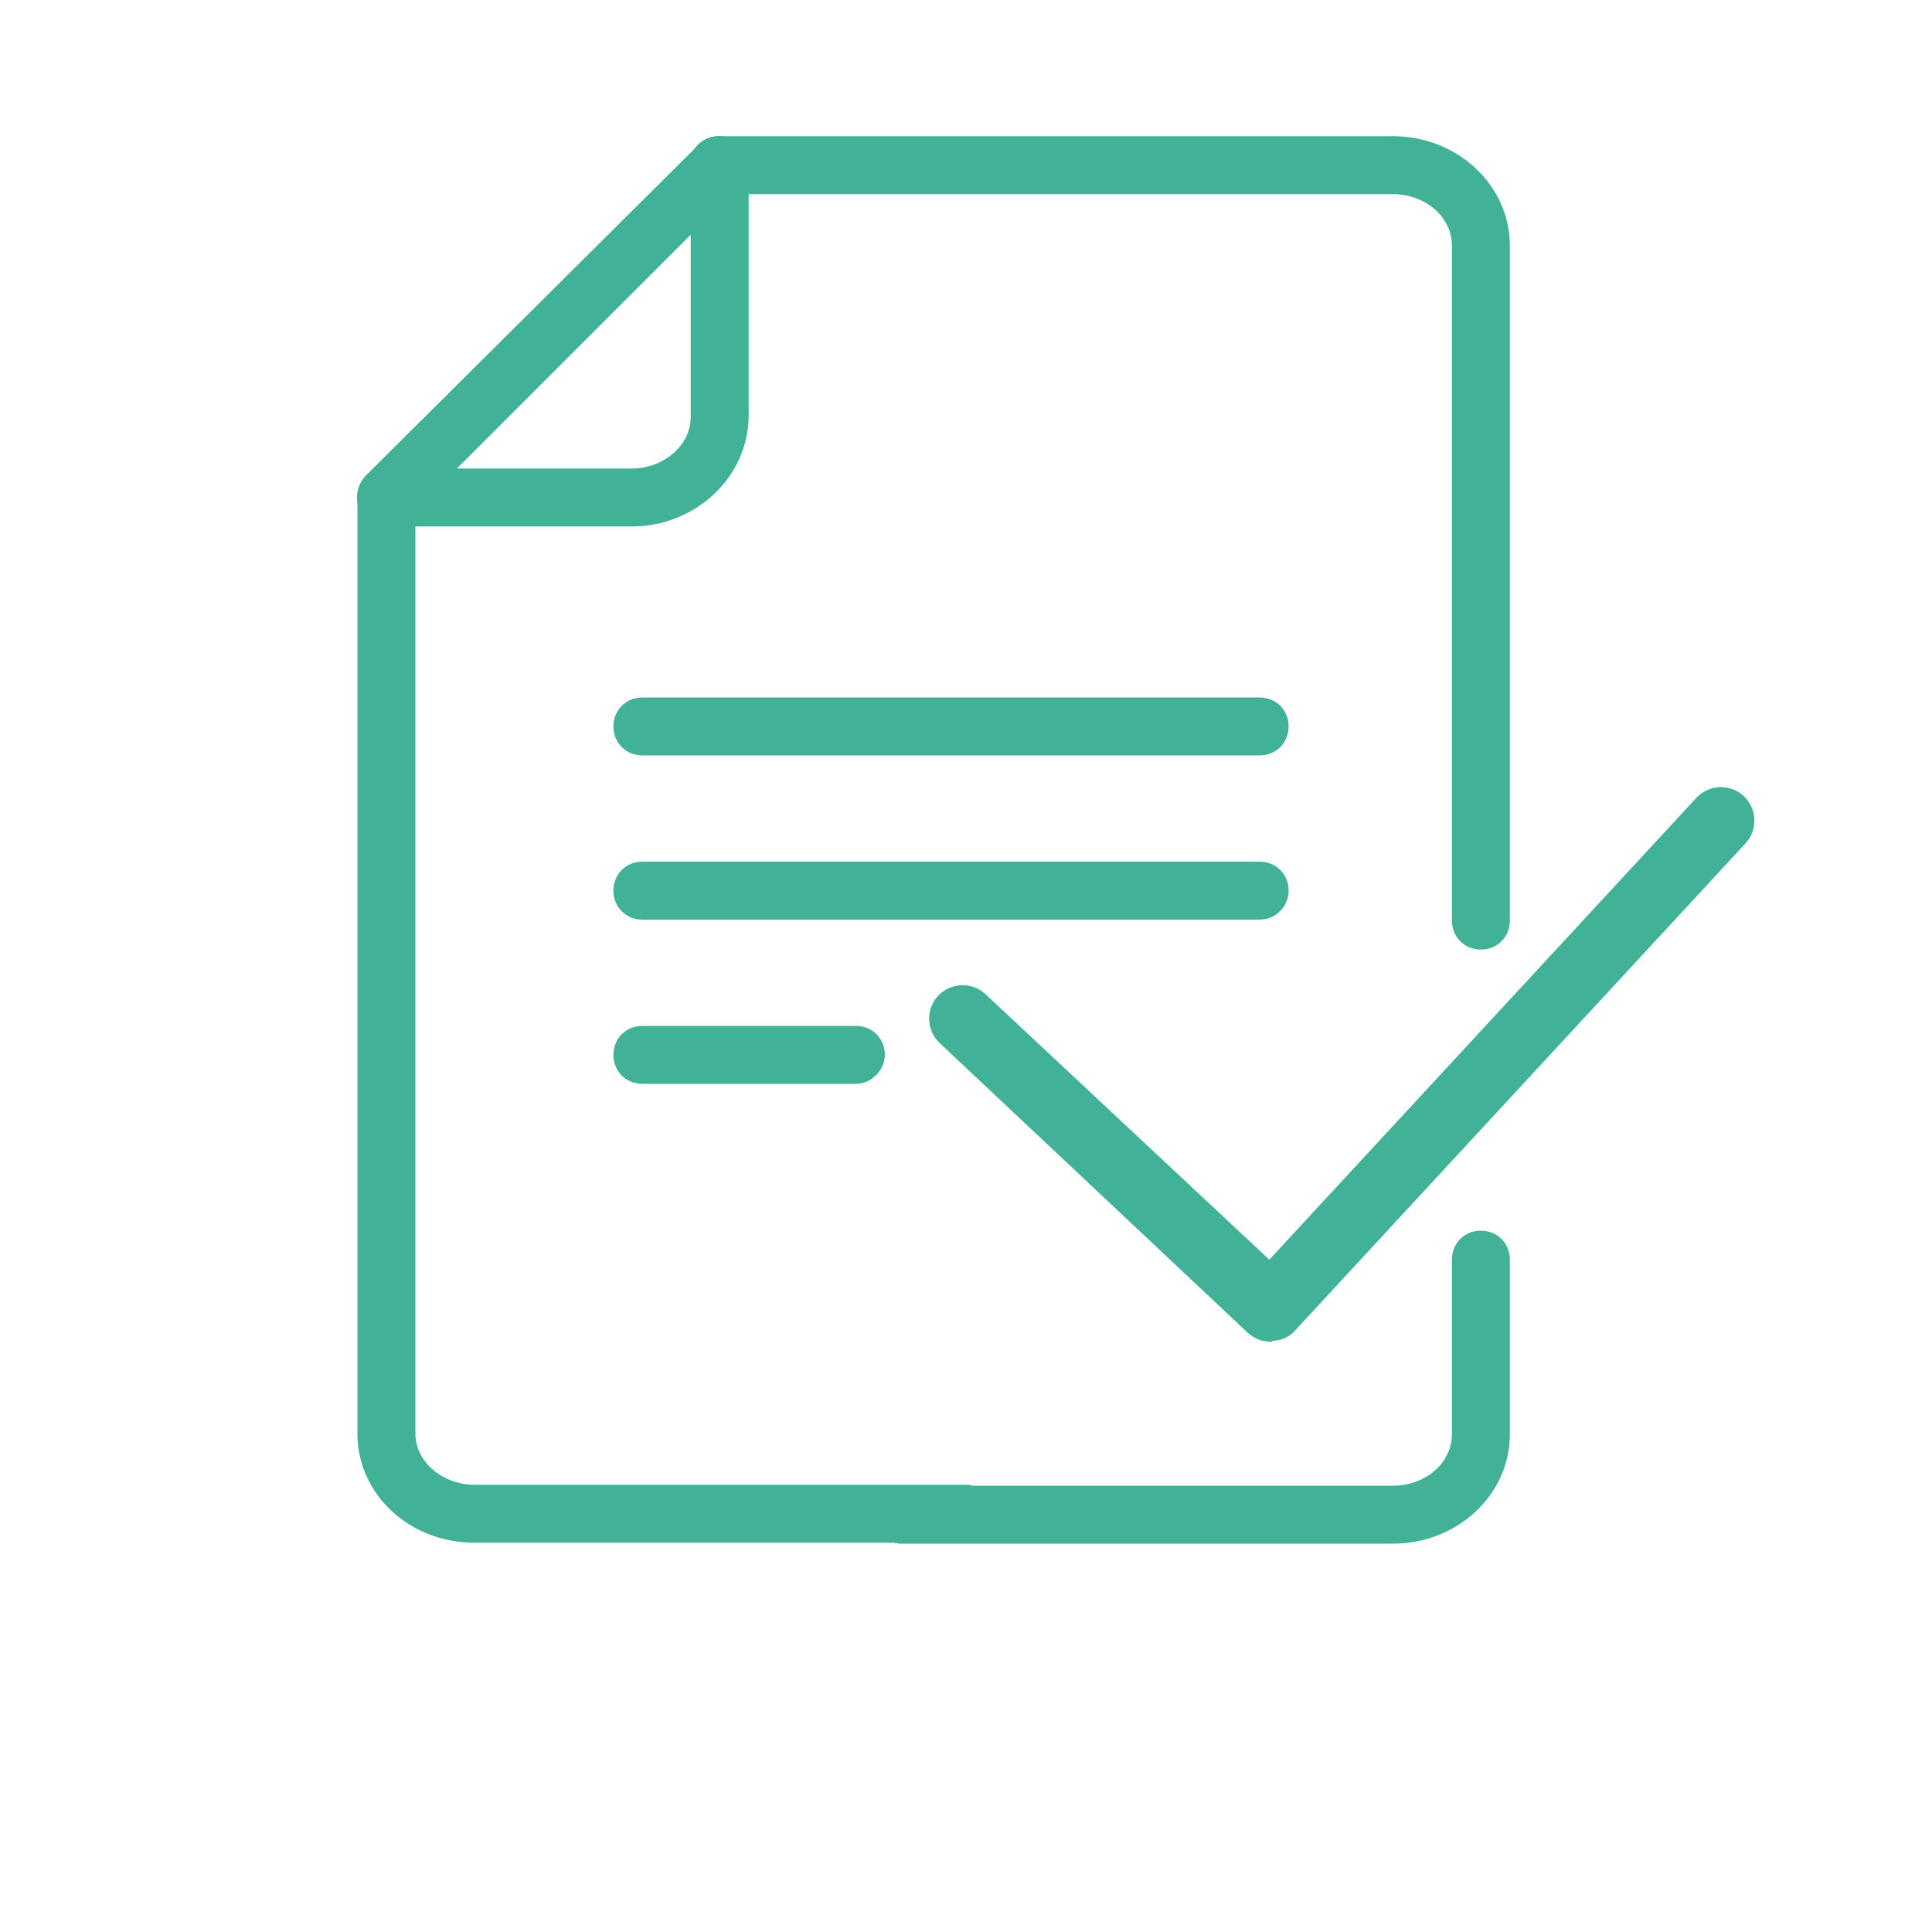
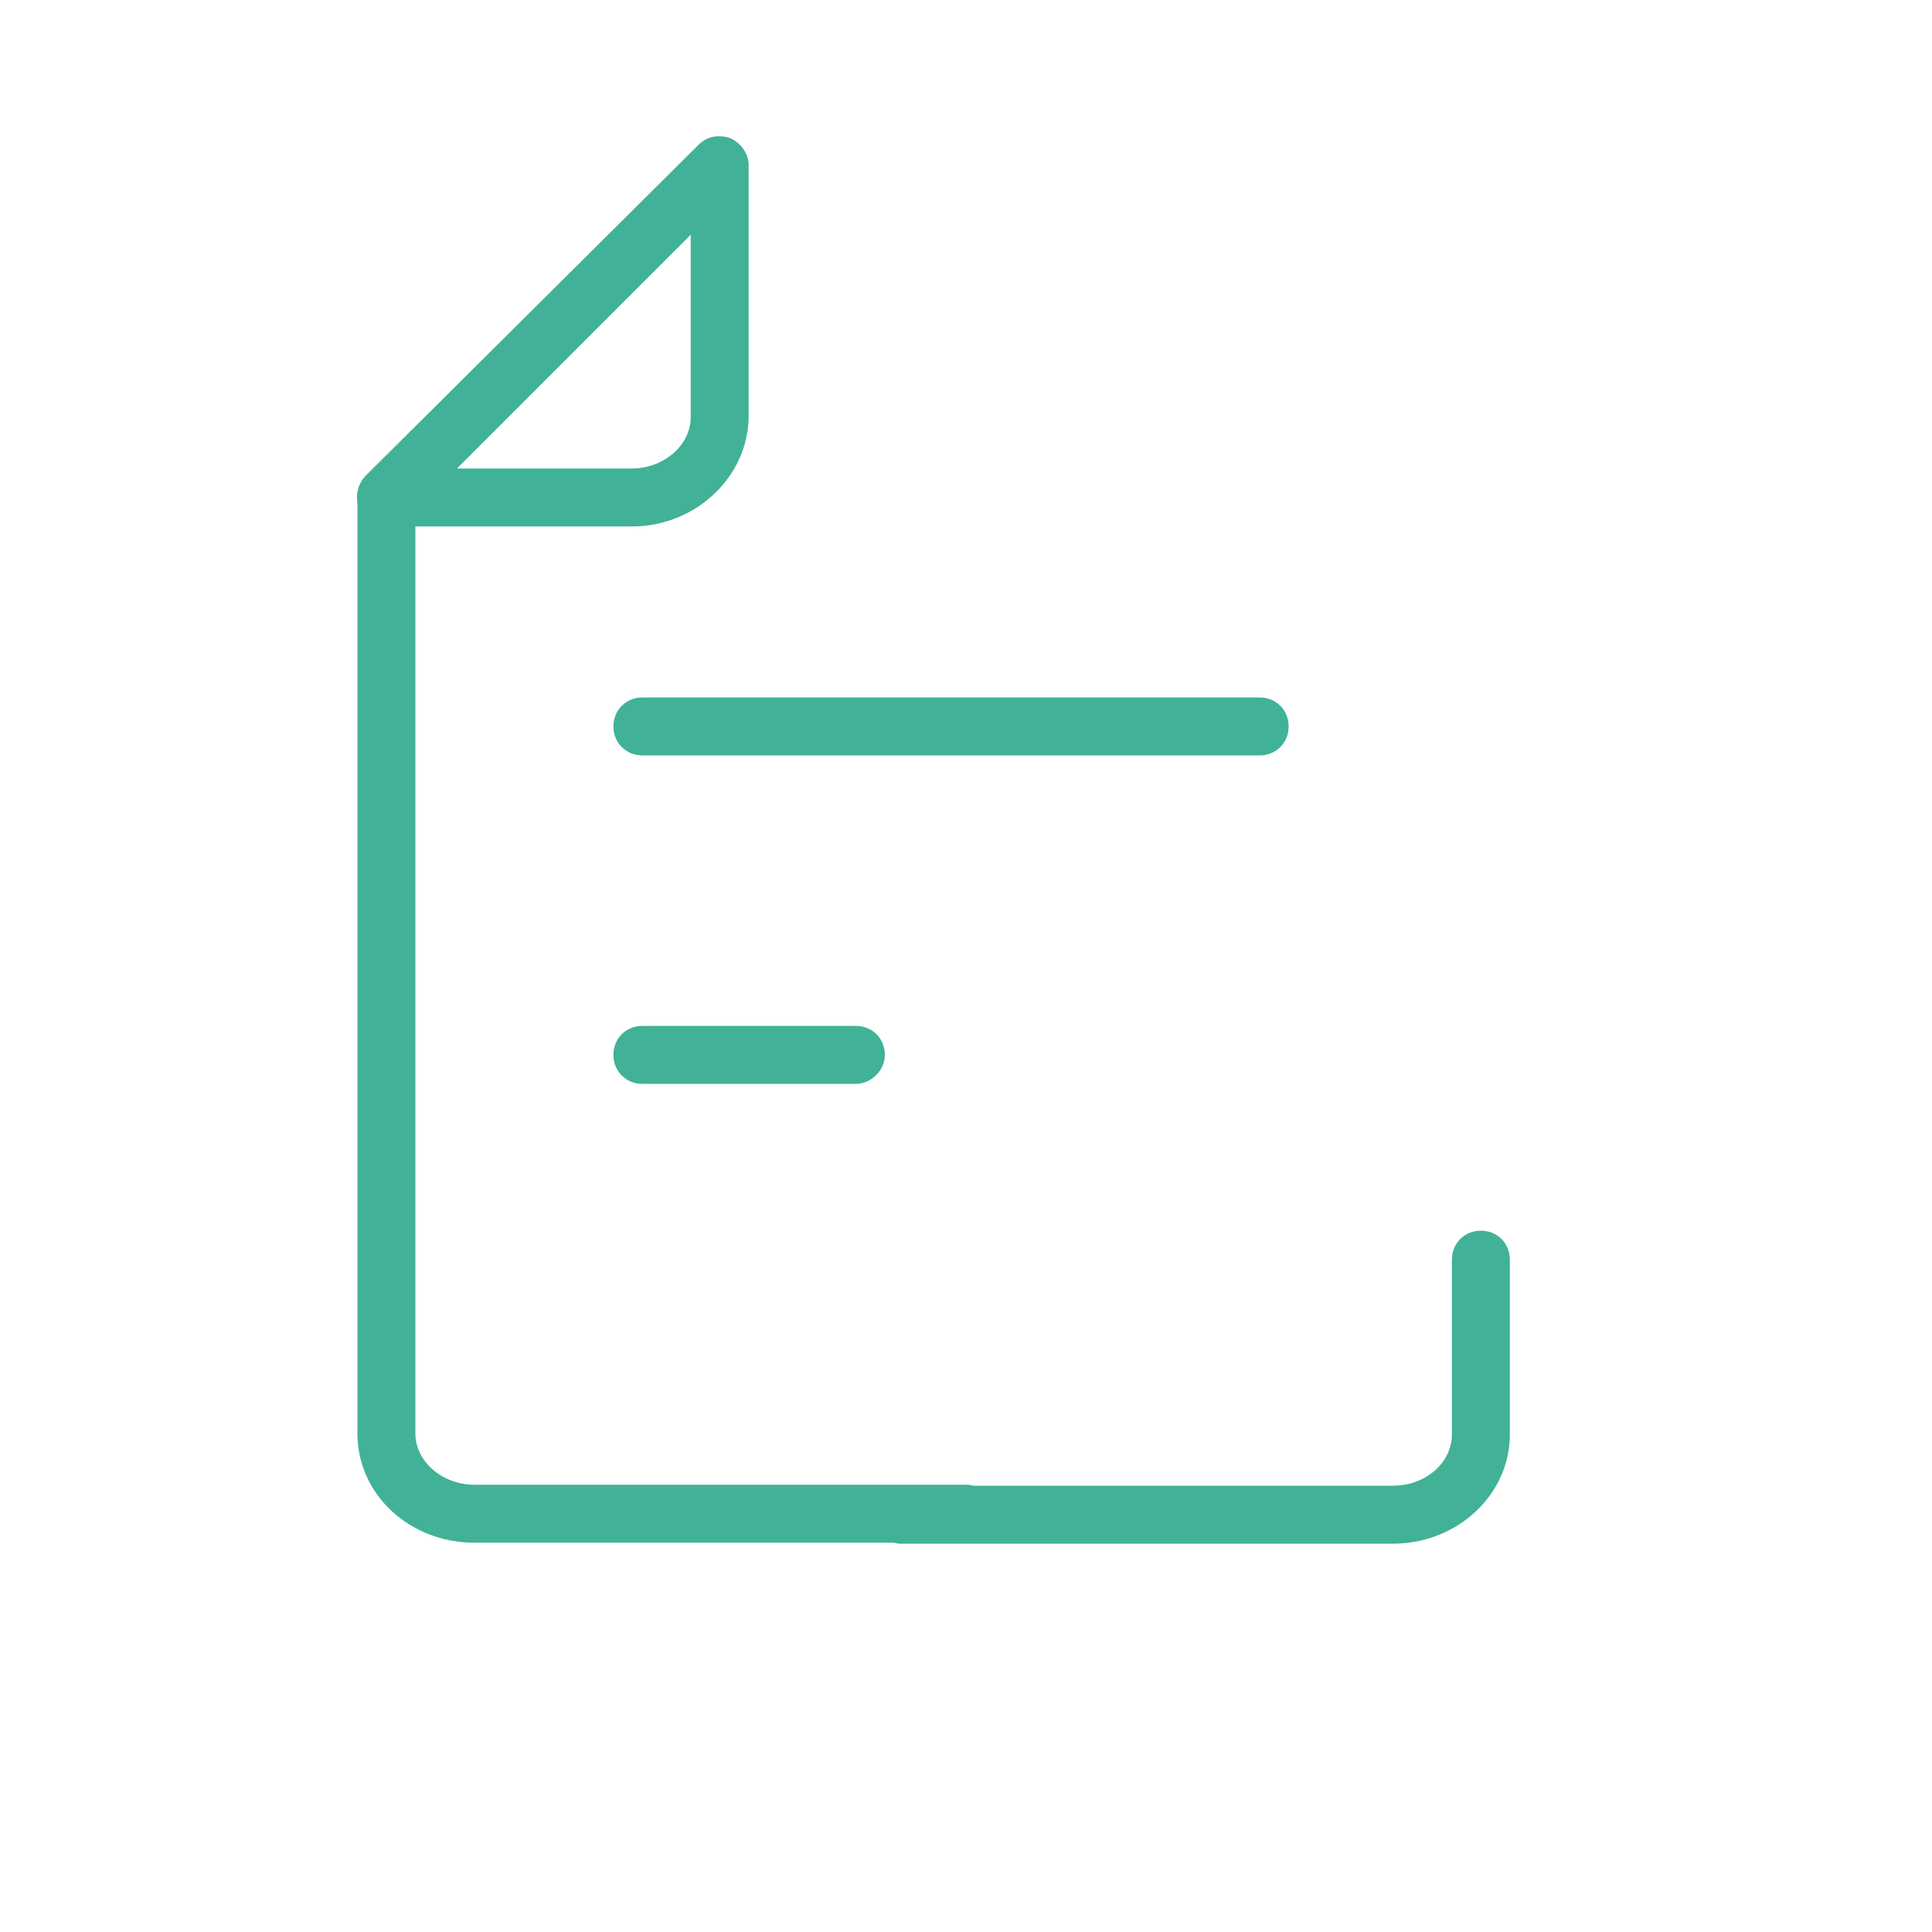
<svg xmlns="http://www.w3.org/2000/svg" version="1.1" id="Laag_1" x="0px" y="0px" viewBox="0 0 200 200" style="enable-background:new 0 0 200 200;" xml:space="preserve">
  <style type="text/css">
	.st0{fill:#41b297;}
</style>
  <g>
    <g>
-       <path class="st0" d="M153.3,98.3c-1.7,0-3-1.3-3-3V25.4c0-2.9-2.7-5.3-6.1-5.3H74.4c-1.7,0-3-1.3-3-3s1.3-3,3-3h69.8    c6.7,0,12.1,5.1,12.1,11.3v69.9C156.3,97,155,98.3,153.3,98.3z" />
-     </g>
+       </g>
    <g>
      <path class="st0" d="M65.4,54.5H40c-1.2,0-2.3-0.7-2.8-1.9c-0.5-1.1-0.2-2.4,0.6-3.3L72.3,15c0.9-0.9,2.1-1.1,3.3-0.7    c1.1,0.5,1.9,1.6,1.9,2.8v26.1C77.4,49.4,72,54.5,65.4,54.5z M47.3,48.5h18.1c3.3,0,6.1-2.4,6.1-5.3V24.3L47.3,48.5z" />
    </g>
    <g>
      <path class="st0" d="M130.4,78.2H66.5c-1.7,0-3-1.3-3-3s1.3-3,3-3h63.9c1.7,0,3,1.3,3,3S132.1,78.2,130.4,78.2z" />
    </g>
    <g>
-       <path class="st0" d="M130.4,95.2H66.5c-1.7,0-3-1.3-3-3s1.3-3,3-3h63.9c1.7,0,3,1.3,3,3C133.4,93.8,132.1,95.2,130.4,95.2z" />
-     </g>
+       </g>
    <g>
      <path class="st0" d="M88.6,112.2H66.5c-1.7,0-3-1.3-3-3s1.3-3,3-3h22.1c1.7,0,3,1.3,3,3C91.6,110.8,90.2,112.2,88.6,112.2z" />
    </g>
  </g>
  <path class="st0" d="M153.3,127.4c-1.7,0-3,1.3-3,3v18.1c0,2.9-2.7,5.3-6.1,5.3h-43.4c-0.2,0-0.4-0.1-0.6-0.1H49.1  c-3.3,0-6.1-2.4-6.1-5.3V51.5c0-1.7-1.3-3-3-3s-3,1.3-3,3v96.9c0,6.3,5.4,11.3,12.1,11.3h43.4c0.2,0,0.4,0.1,0.6,0.1h51.1  c6.7,0,12.1-5.1,12.1-11.3v-18.1C156.3,128.7,155,127.4,153.3,127.4z" />
-   <path class="st0" d="M131.6,138.9c-0.9,0-1.7-0.3-2.4-0.9l-31.9-30c-1.4-1.3-1.5-3.5-0.2-4.9s3.5-1.5,4.9-0.2l29.4,27.5l44.2-47.8  c1.3-1.4,3.5-1.5,4.9-0.2s1.5,3.5,0.2,4.9l-46.6,50.4c-0.6,0.7-1.5,1.1-2.4,1.1C131.7,138.9,131.7,138.9,131.6,138.9z" />
</svg>